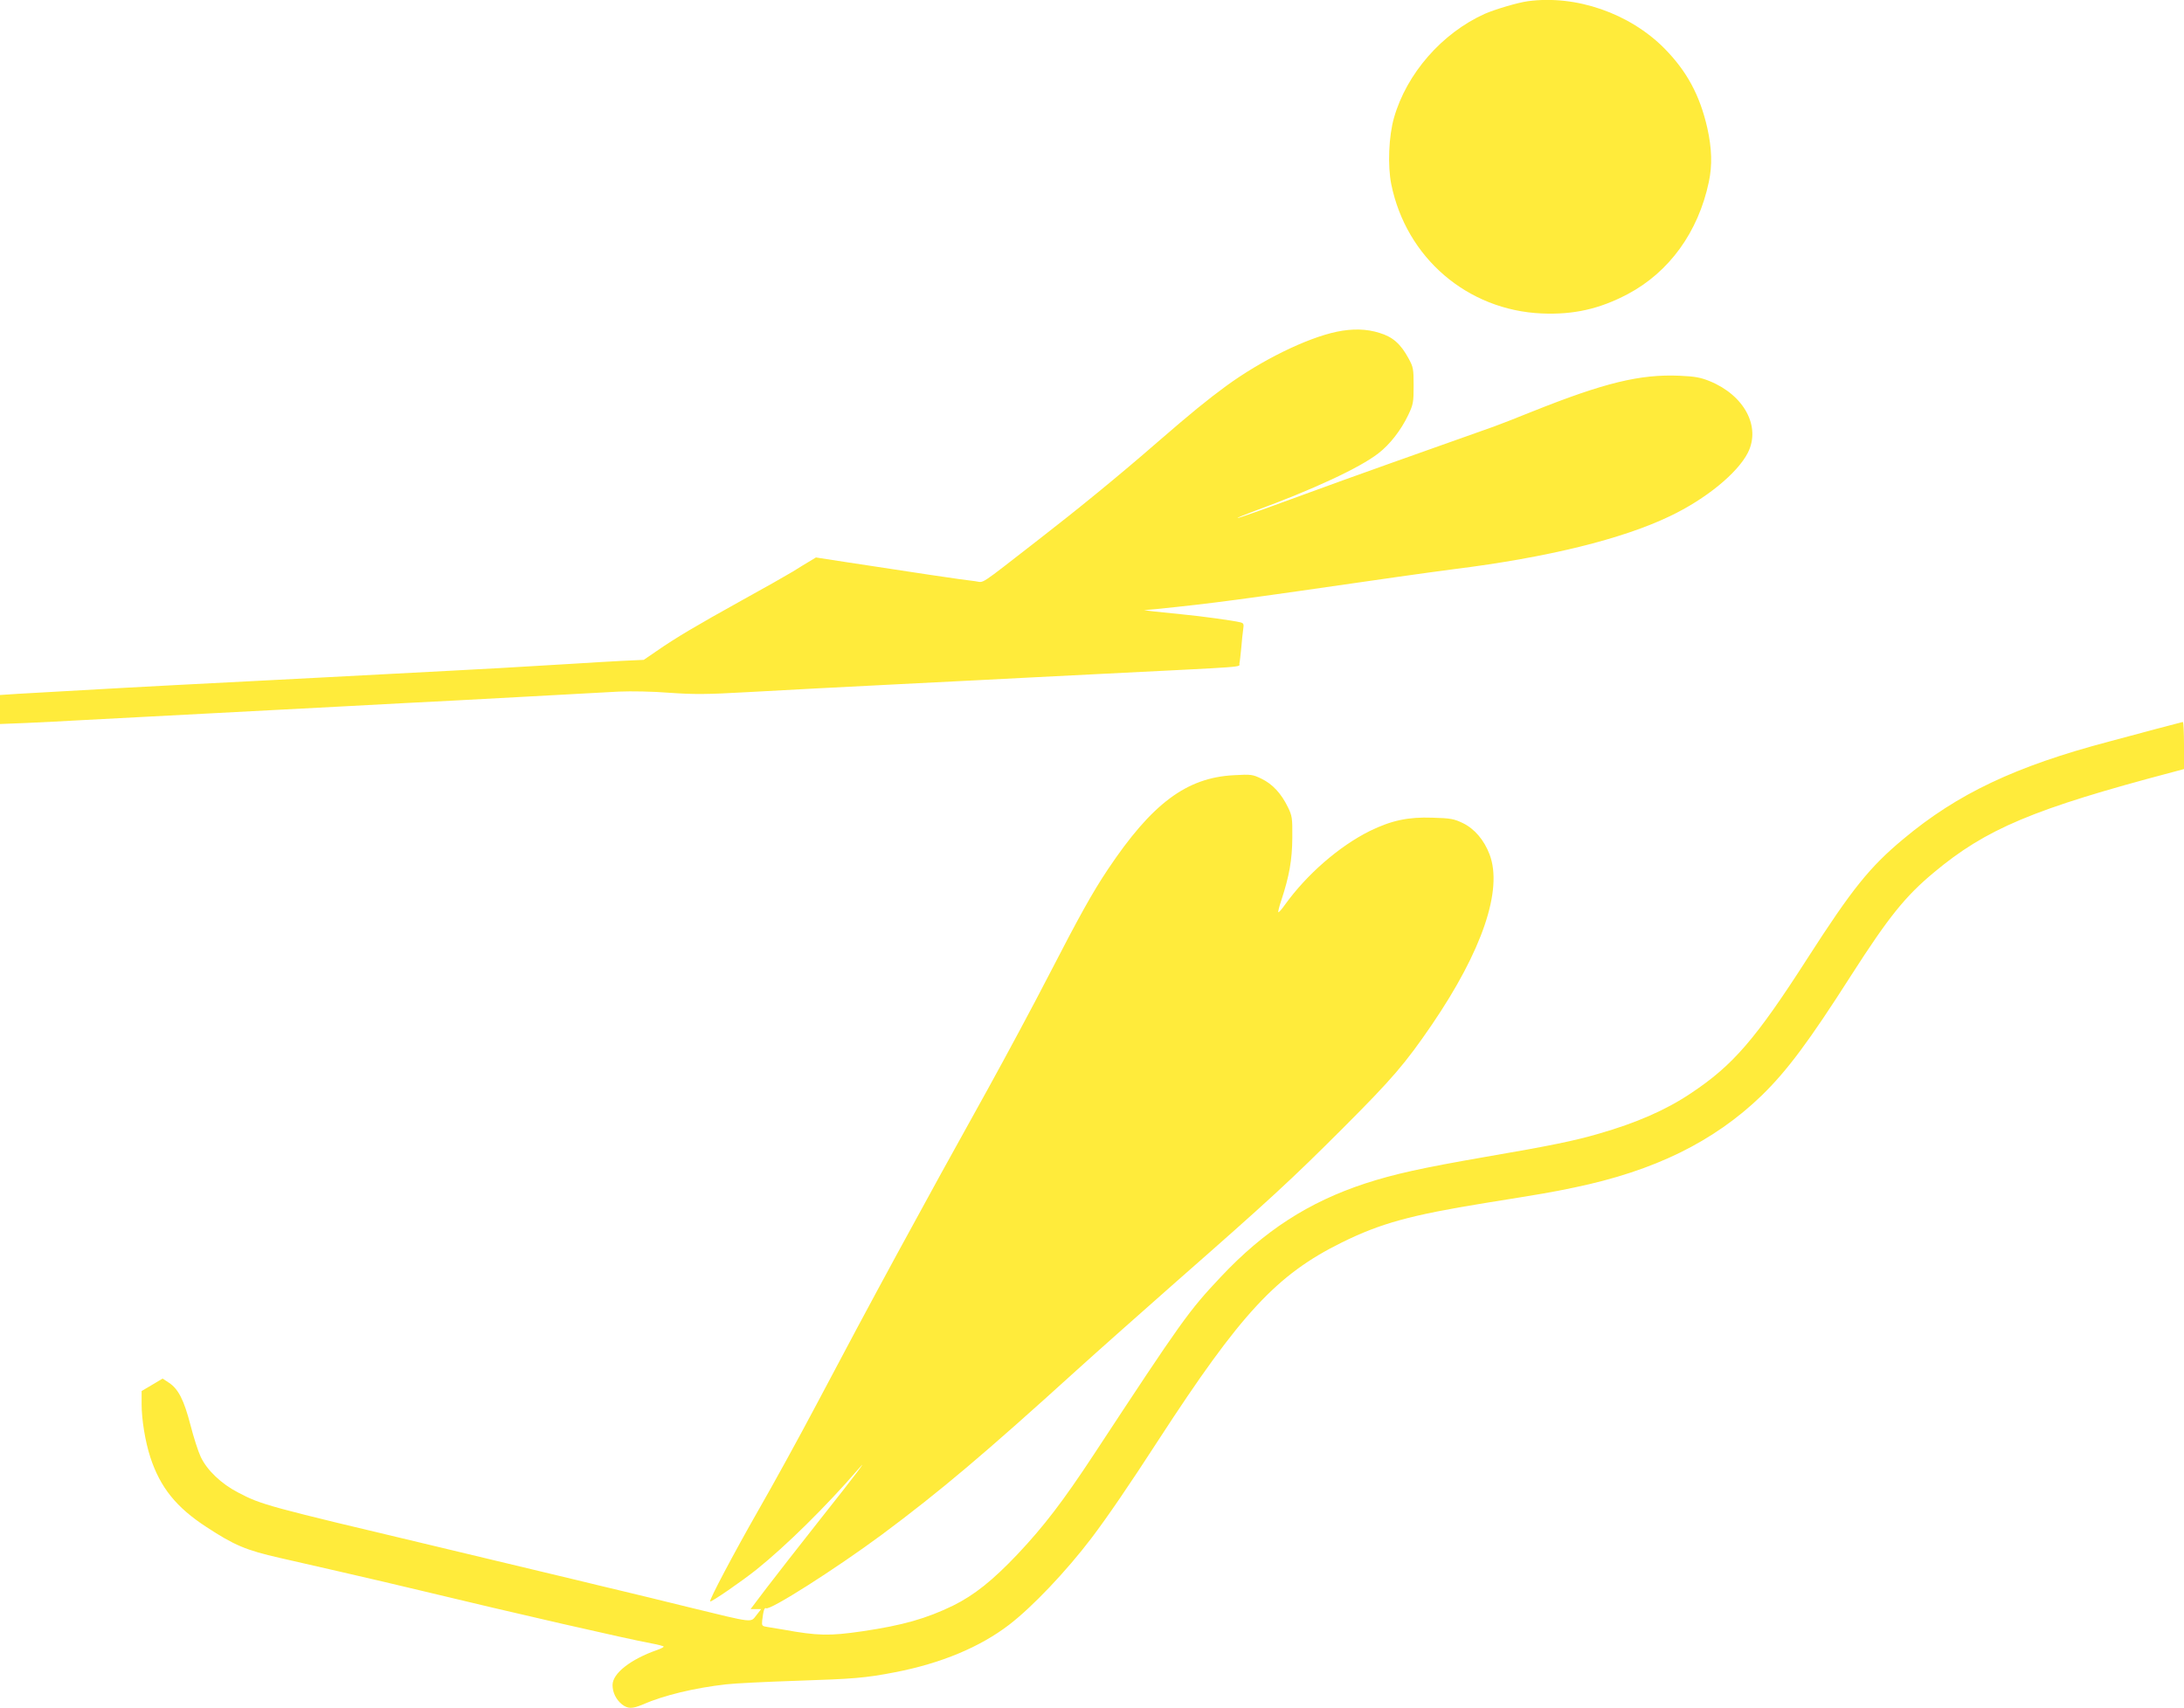
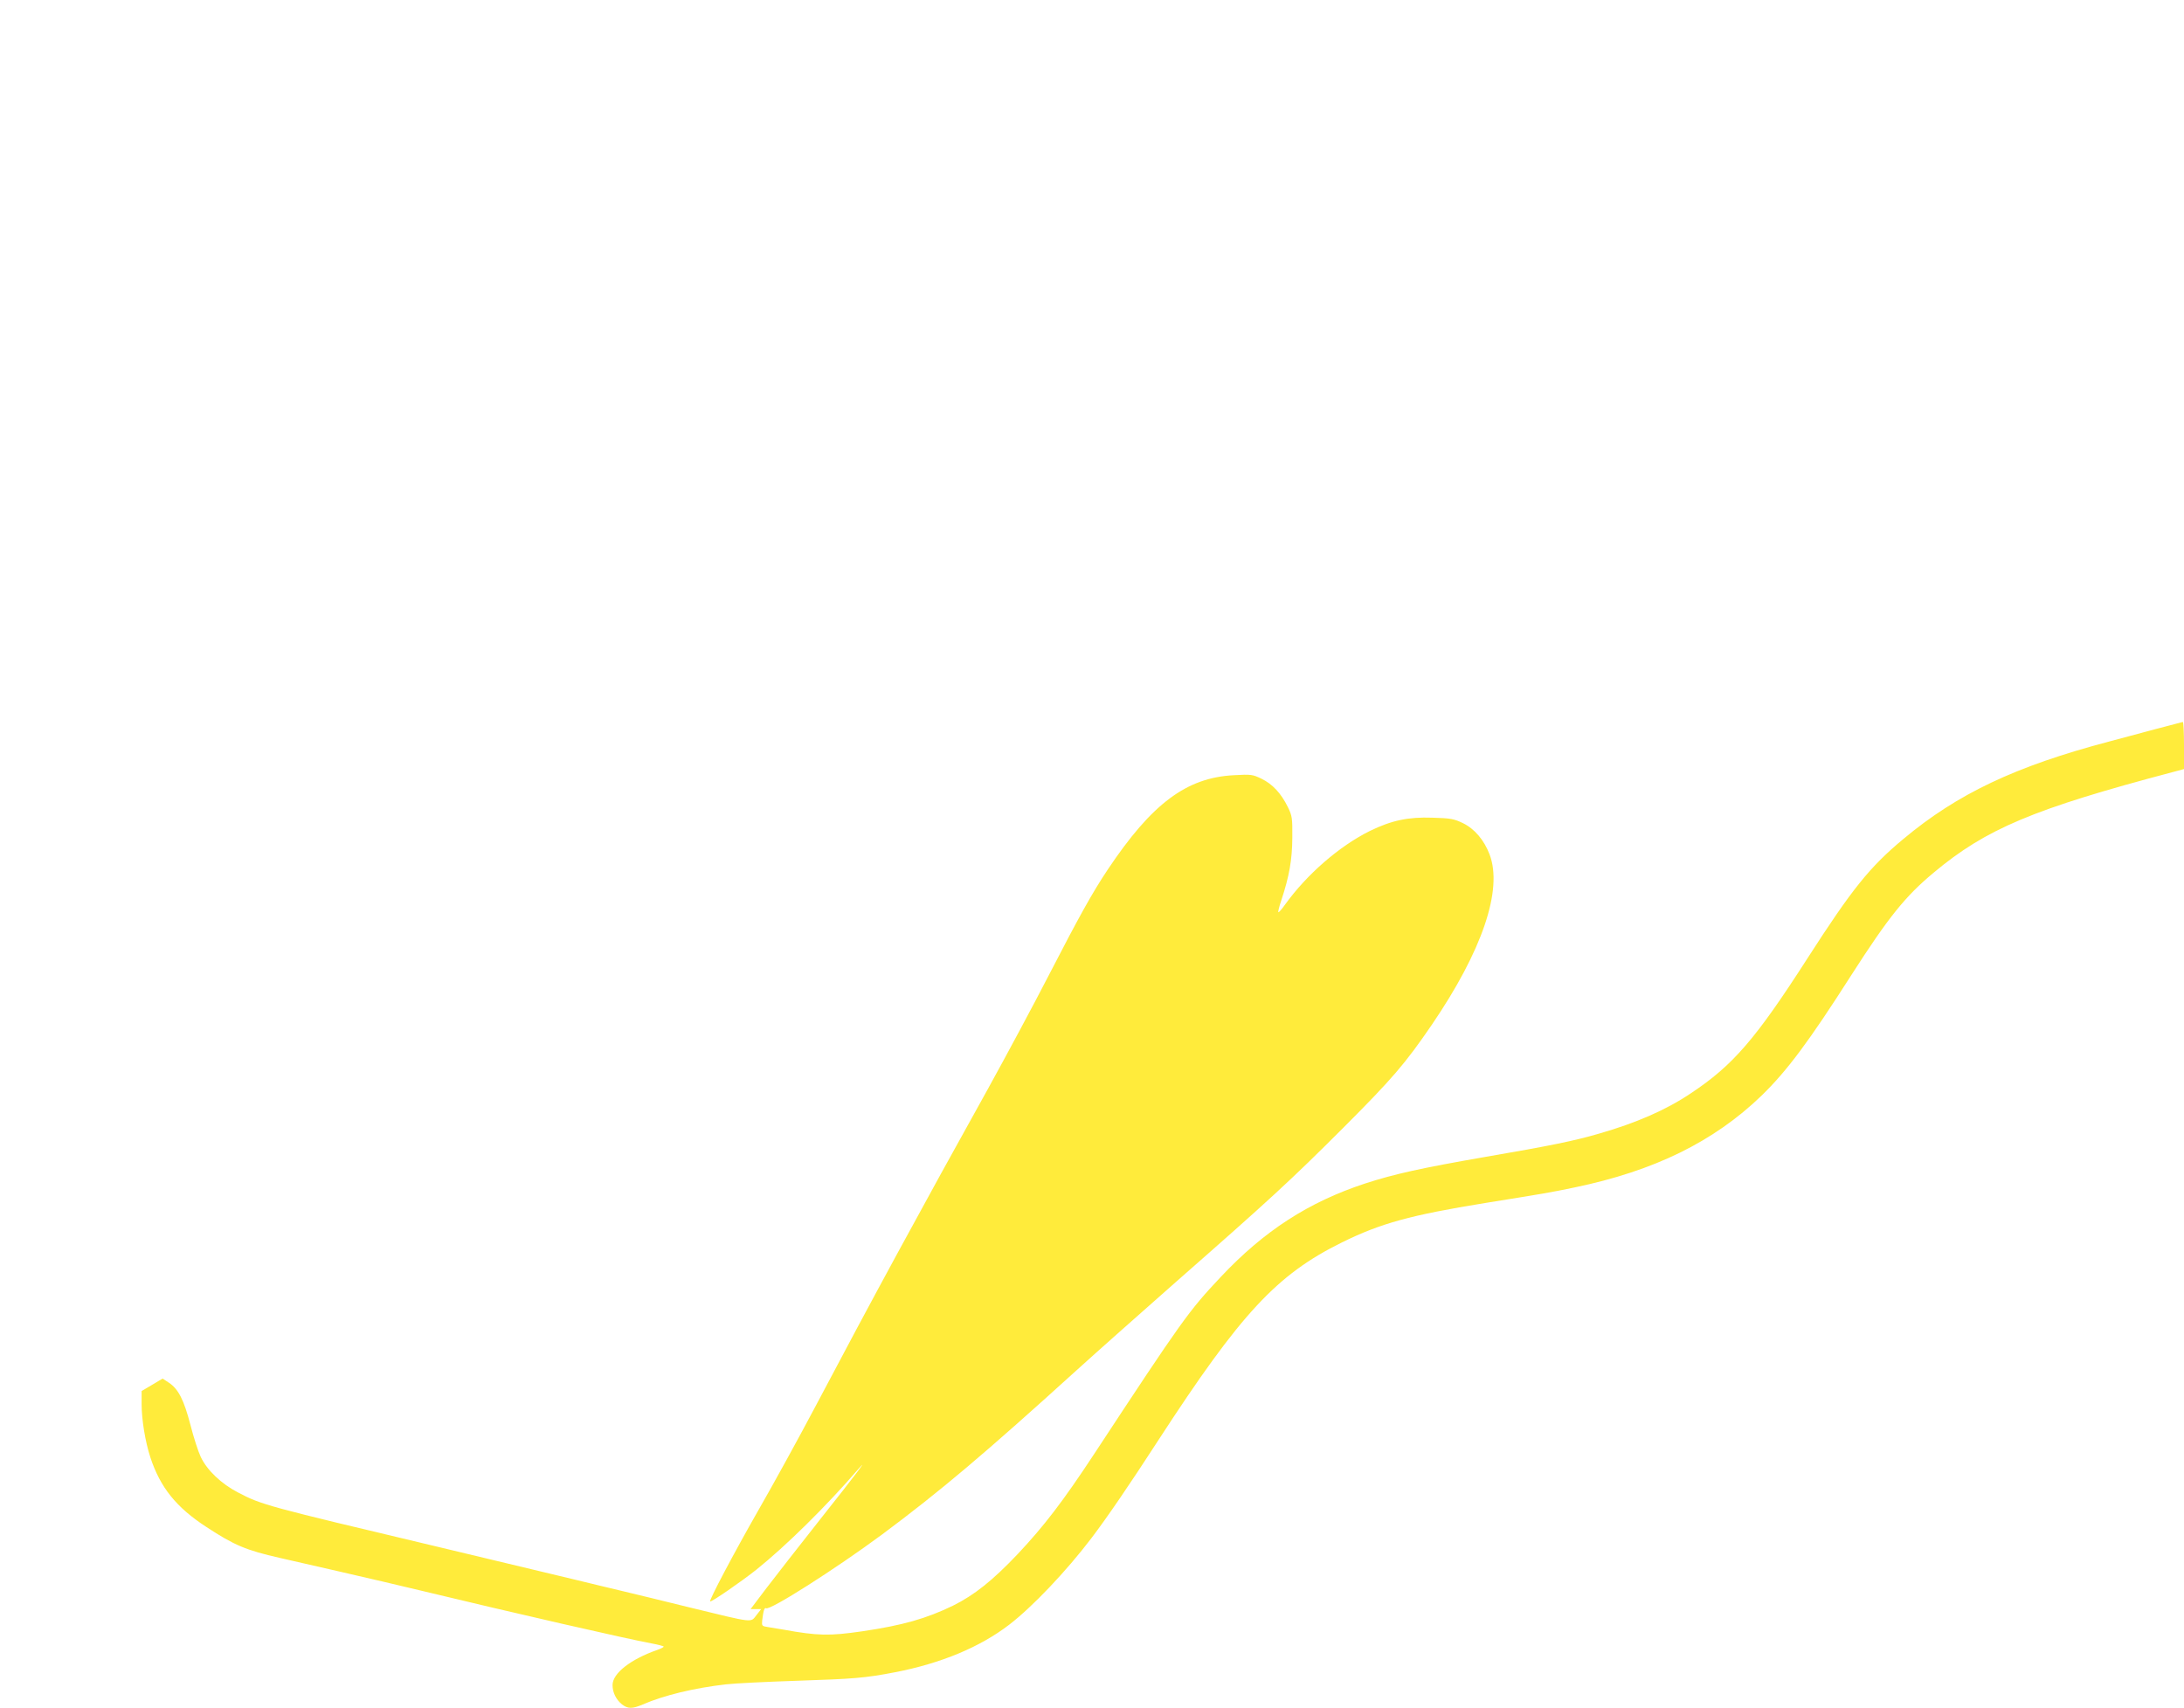
<svg xmlns="http://www.w3.org/2000/svg" version="1.0" width="1280pt" height="1001pt" viewBox="0 0 1280 1001" preserveAspectRatio="xMidYMid meet">
  <g transform="translate(0,1001) scale(0.1,-0.1)" fill="#ffeb3b" stroke="none">
-     <path d="M8955 10003 c-59 -8 -191 -47 -253 -74 -251 -113 -458 -350 -532 -609 -31 -108 -38 -281 -16 -390 88 -431 446 -738 882 -757 186 -8 338 26 503 113 244 129 414 364 476 657 21 98 18 197 -9 318 -44 192 -120 332 -251 465 -204 206 -518 315 -800 277z" />
-     <path d="M7835 8066 c-177 -37 -442 -167 -650 -319 -109 -80 -205 -158 -400 -327 -225 -196 -469 -395 -695 -570 -366 -284 -318 -253 -375 -246 -61 6 -387 55 -751 111 l-182 28 -33 -20 c-19 -11 -65 -39 -103 -63 -38 -23 -174 -100 -303 -171 -263 -146 -383 -217 -494 -294 l-76 -52 -129 -6 c-71 -4 -201 -11 -289 -17 -383 -23 -521 -31 -700 -40 -195 -10 -441 -23 -760 -40 -99 -5 -272 -14 -385 -20 -422 -22 -590 -30 -765 -40 -99 -6 -259 -15 -355 -20 -96 -5 -223 -13 -283 -16 l-107 -7 0 -85 0 -85 153 6 c83 4 233 11 332 17 99 5 270 14 380 20 110 6 281 15 380 20 99 5 270 14 380 20 110 6 281 15 380 20 99 5 268 14 375 20 107 5 404 21 660 35 256 14 521 28 588 32 71 3 198 1 295 -7 147 -10 215 -10 462 4 285 16 466 25 875 46 412 21 599 30 785 40 105 5 282 14 395 20 912 46 819 38 824 63 3 12 7 54 11 92 3 39 8 86 11 106 5 32 3 37 -17 42 -40 10 -228 36 -344 47 -60 6 -135 14 -165 17 l-55 7 75 7 c333 34 447 49 1410 188 113 16 264 37 335 46 545 68 983 176 1262 310 210 100 396 252 457 372 77 153 -21 336 -223 419 -54 22 -87 28 -177 32 -232 10 -441 -41 -864 -210 -96 -39 -197 -78 -225 -88 -162 -58 -362 -129 -603 -214 -150 -53 -413 -148 -584 -211 -171 -63 -313 -113 -315 -111 -2 2 42 20 99 41 341 125 617 253 726 338 67 51 133 136 175 224 30 63 32 76 32 173 0 98 -2 109 -30 160 -46 85 -93 126 -170 149 -75 24 -158 26 -250 7z" />
+     <path d="M8955 10003 z" />
    <path d="M12640 5739 c-80 -21 -206 -55 -280 -75 -549 -145 -888 -306 -1205 -571 -197 -164 -300 -292 -561 -698 -305 -475 -437 -628 -684 -792 -144 -97 -320 -174 -540 -237 -144 -42 -286 -71 -665 -136 -374 -65 -533 -100 -705 -156 -331 -109 -591 -277 -845 -547 -189 -201 -225 -251 -743 -1039 -183 -278 -293 -421 -447 -585 -149 -157 -255 -241 -380 -303 -157 -76 -294 -115 -531 -150 -193 -28 -260 -27 -464 10 -30 5 -71 12 -91 15 -33 5 -35 7 -32 38 7 58 13 78 23 72 23 -14 406 230 678 431 344 256 604 476 1142 964 118 107 382 341 585 520 547 480 672 595 976 899 290 290 365 378 521 606 295 433 417 791 338 998 -32 84 -88 150 -156 183 -52 25 -71 29 -179 32 -142 5 -240 -16 -367 -78 -179 -89 -369 -254 -497 -432 -19 -27 -36 -46 -39 -44 -2 3 5 33 17 68 48 146 64 239 65 368 1 116 -1 129 -26 180 -39 80 -90 135 -154 166 -52 25 -60 27 -162 21 -278 -14 -481 -166 -739 -552 -91 -136 -169 -277 -345 -618 -88 -171 -250 -473 -360 -672 -383 -688 -691 -1255 -1005 -1850 -99 -187 -251 -464 -338 -615 -145 -254 -290 -528 -283 -535 6 -6 187 119 272 187 173 139 407 369 596 588 70 81 -23 -42 -220 -290 -124 -157 -267 -340 -318 -407 l-93 -123 31 0 31 0 -28 -36 c-35 -44 -10 -47 -388 45 -159 39 -346 85 -415 101 -69 16 -179 43 -245 59 -384 92 -664 159 -840 201 -981 233 -1012 241 -1149 313 -99 51 -183 131 -220 210 -15 32 -42 116 -60 187 -38 145 -70 209 -125 246 l-38 25 -62 -37 -61 -36 0 -77 c0 -90 21 -219 51 -311 58 -177 152 -294 329 -409 163 -107 232 -136 430 -181 96 -22 254 -58 350 -80 218 -50 311 -72 470 -110 556 -134 1212 -284 1358 -311 39 -7 72 -16 72 -19 0 -3 -17 -12 -37 -19 -158 -55 -263 -138 -263 -206 0 -44 21 -86 56 -114 34 -26 60 -26 121 0 124 54 303 97 488 118 50 6 236 15 415 21 333 11 400 16 576 50 269 52 497 147 668 278 137 105 336 315 482 507 92 121 224 314 393 575 483 743 693 970 1076 1159 227 112 402 160 840 231 348 56 379 61 523 91 467 97 816 268 1096 538 149 145 277 316 526 706 218 340 317 463 483 601 307 257 586 374 1400 589 l67 18 0 138 c0 77 -3 138 -7 138 -5 -1 -73 -19 -153 -40z" />
  </g>
</svg>